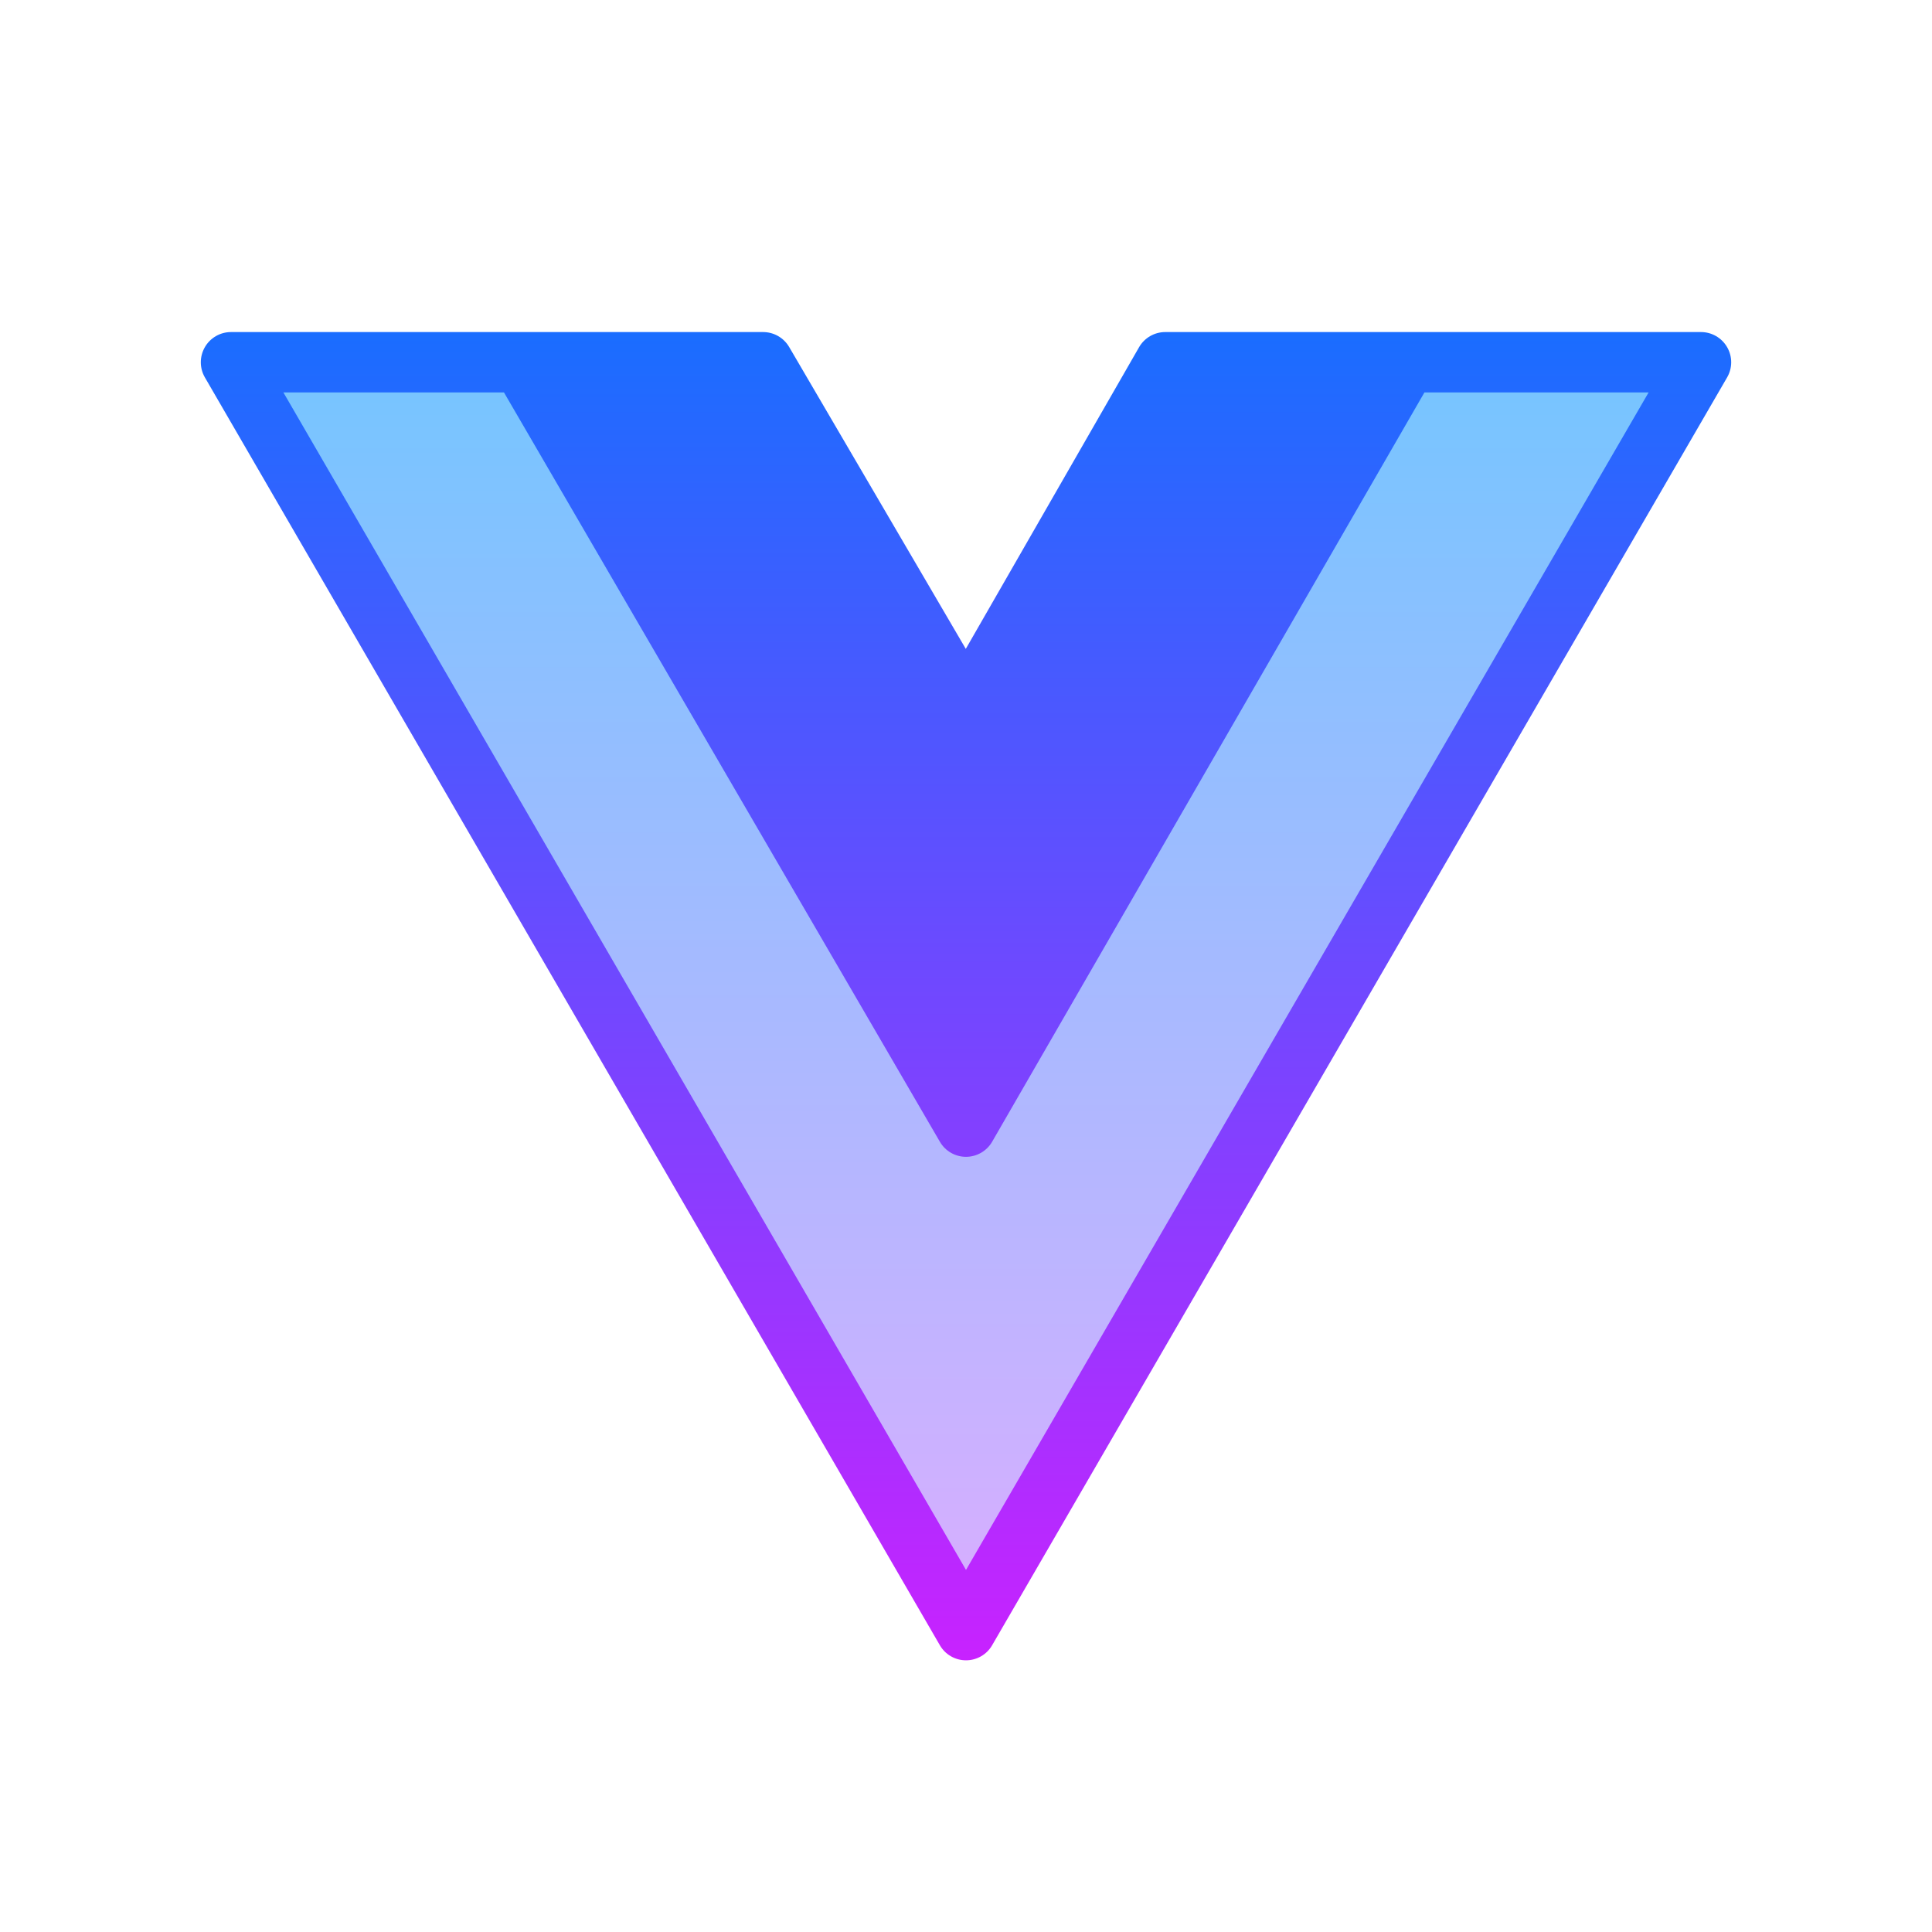
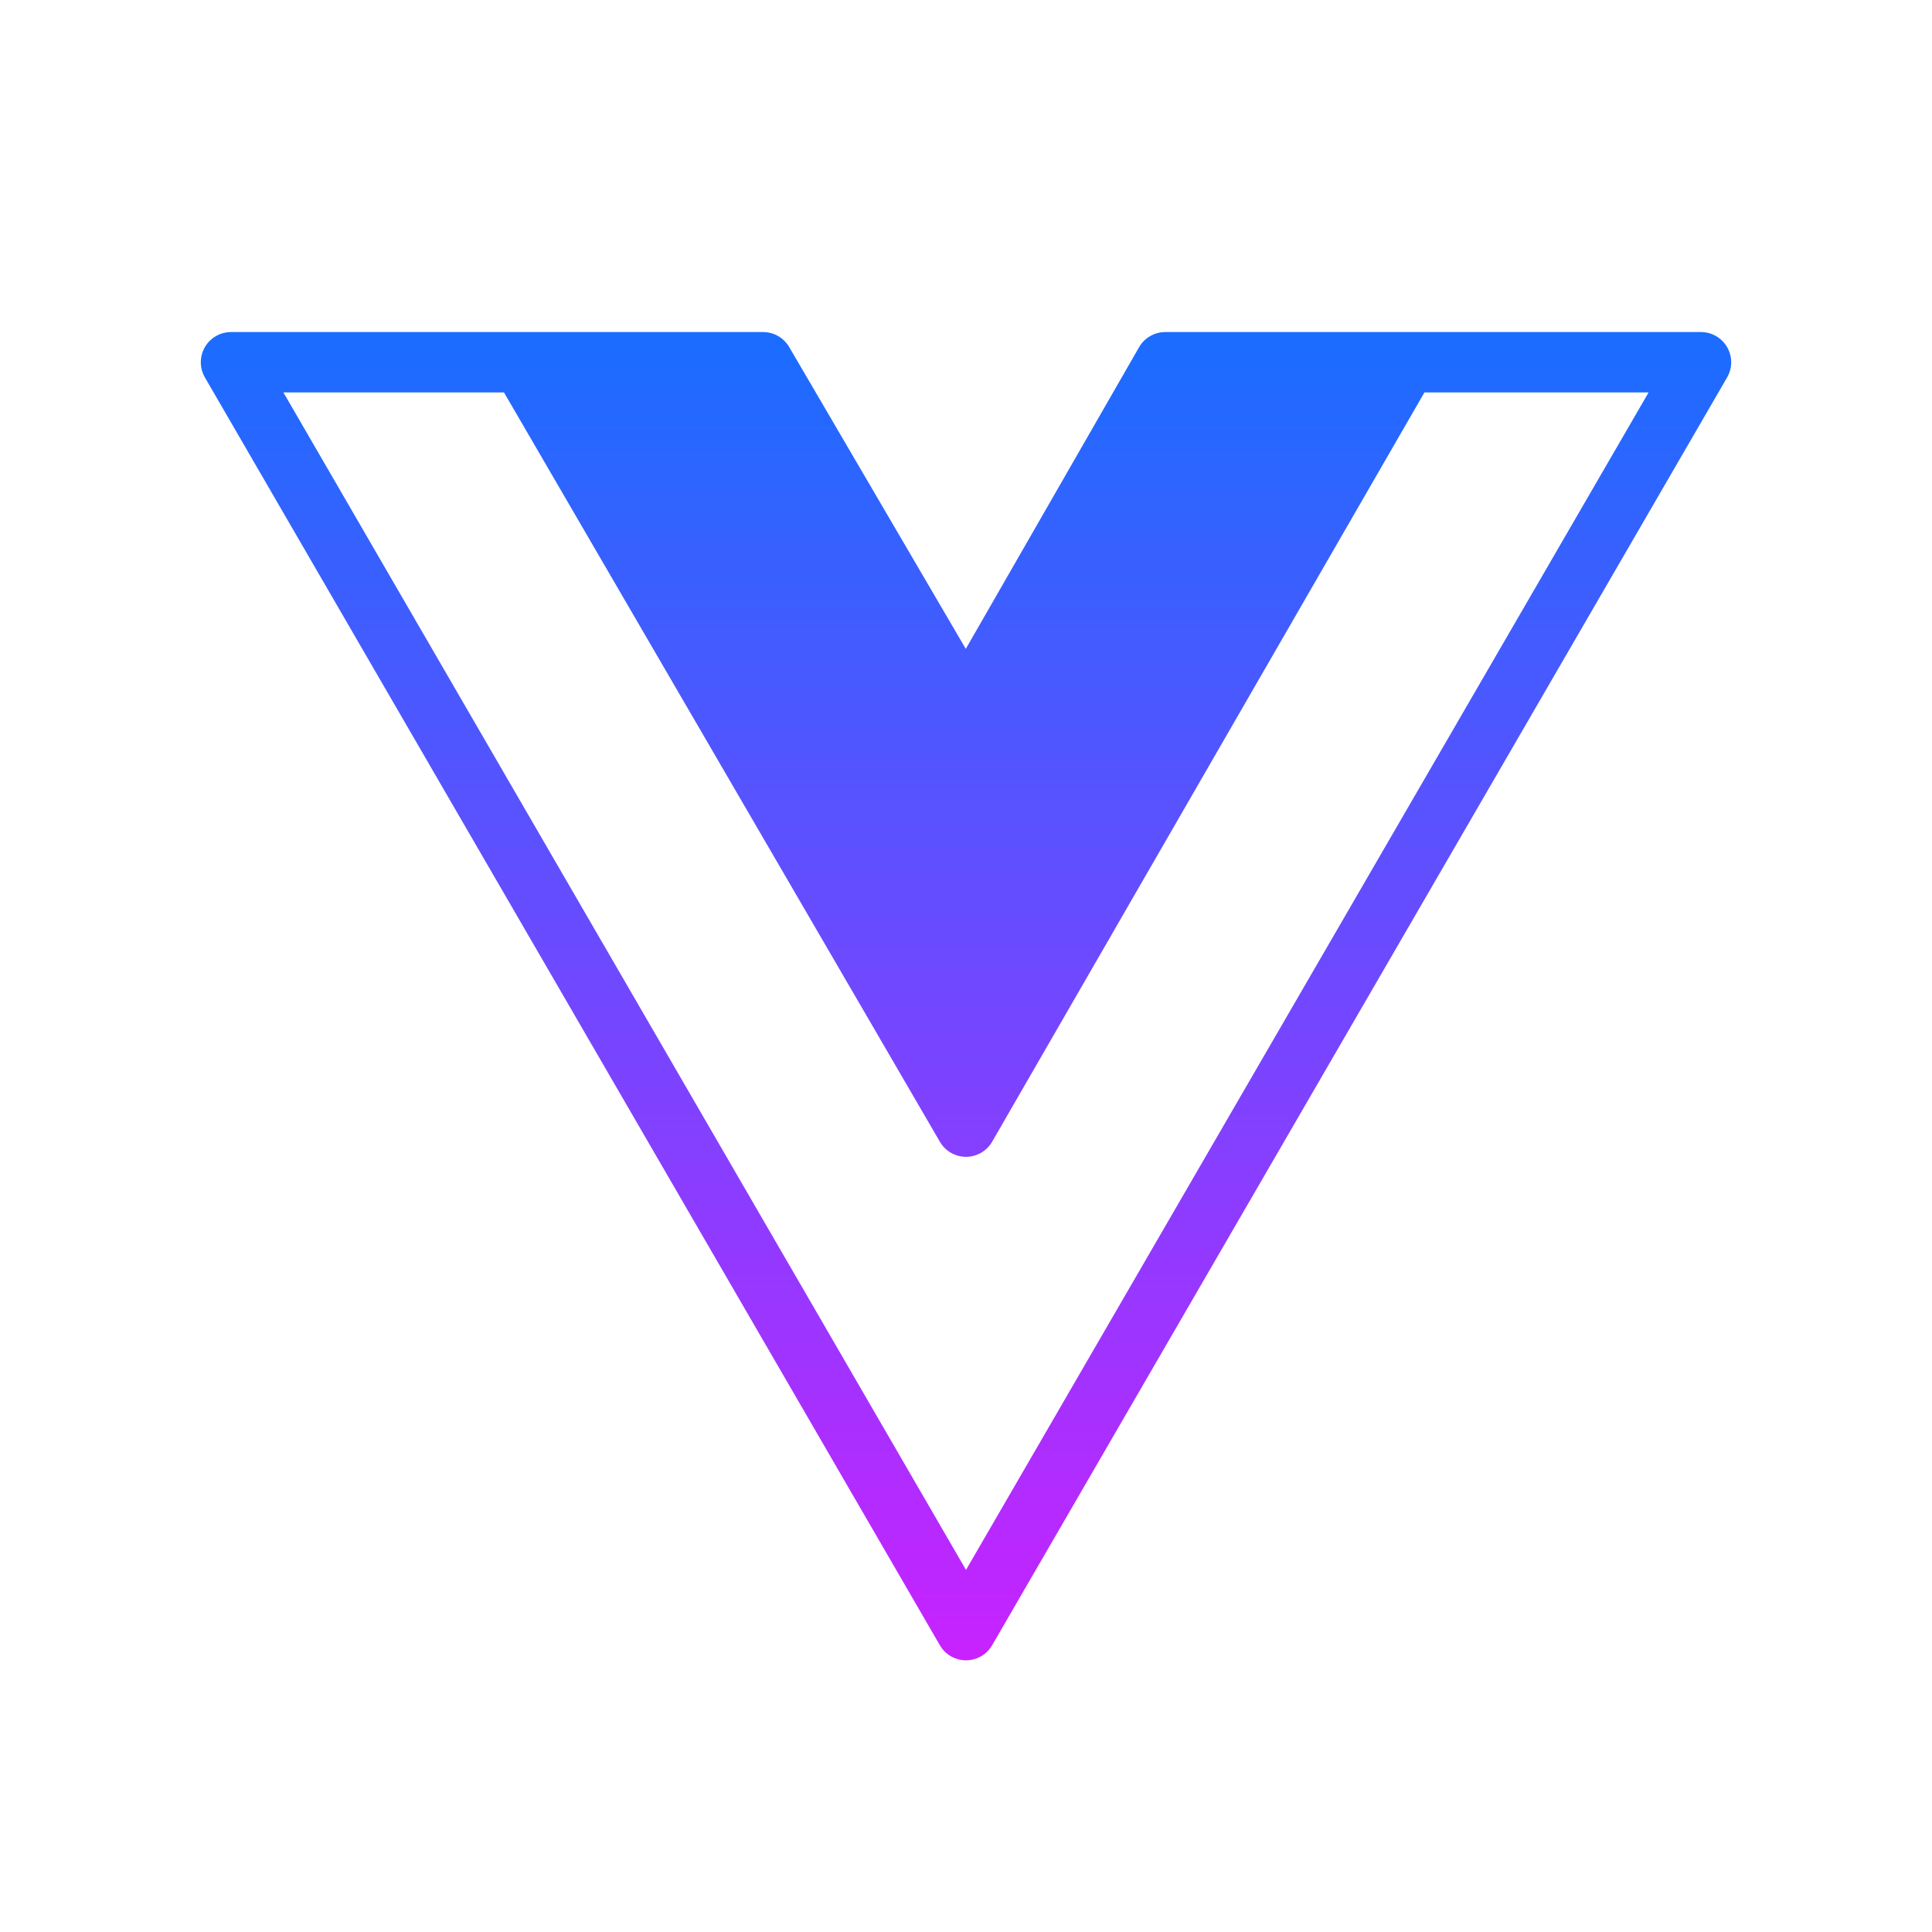
<svg xmlns="http://www.w3.org/2000/svg" viewBox="0 0 64 64" width="64px" height="64px" baseProfile="basic">
  <linearGradient id="3bjInpNFK5hFbDC04bXOYa" x1="32" x2="32" y1="8.5" y2="59.263" gradientUnits="userSpaceOnUse">
    <stop offset="0" stop-color="#6dc7ff" />
    <stop offset="1" stop-color="#e6abff" />
  </linearGradient>
-   <path fill="url(#3bjInpNFK5hFbDC04bXOYa)" d="M56.348,12L32,54L7.652,12h18.626L32,21.739L37.6,12H56.348z" />
  <linearGradient id="3bjInpNFK5hFbDC04bXOYb" x1="32" x2="32" y1="11" y2="55" gradientUnits="userSpaceOnUse">
    <stop offset="0" stop-color="#1a6dff" />
    <stop offset="1" stop-color="#c822ff" />
  </linearGradient>
  <path fill="url(#3bjInpNFK5hFbDC04bXOYb)" d="M57.214,11.501C57.035,11.191,56.705,11,56.348,11H38.6c-0.358,0-0.688,0.191-0.867,0.502 l-5.74,9.993l-5.851-10C25.962,11.188,25.634,11,25.278,11H7.652c-0.357,0-0.688,0.191-0.866,0.501s-0.179,0.691,0.001,1.001 l24.348,42C31.313,54.811,31.644,55,32,55s0.687-0.189,0.865-0.498l24.348-42C57.393,12.192,57.393,11.811,57.214,11.501z M32,52.006L9.388,13h7.307l14.441,24.824c0.179,0.308,0.508,0.497,0.864,0.497c0.001,0,0.001,0,0.002,0 c0.356-0.001,0.686-0.191,0.864-0.5L47.186,13h7.426L32,52.006z" />
</svg>